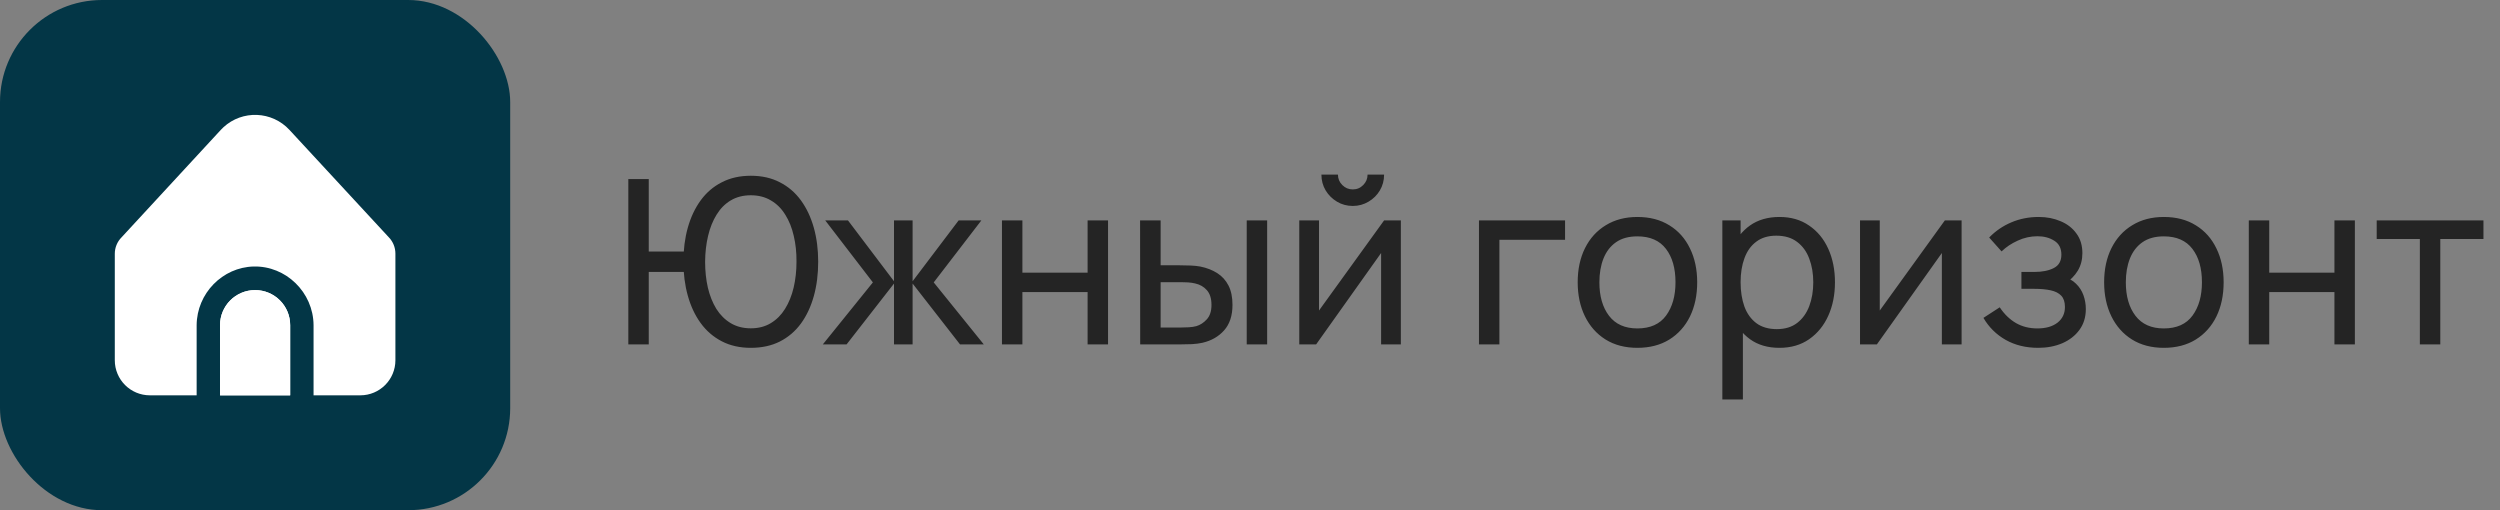
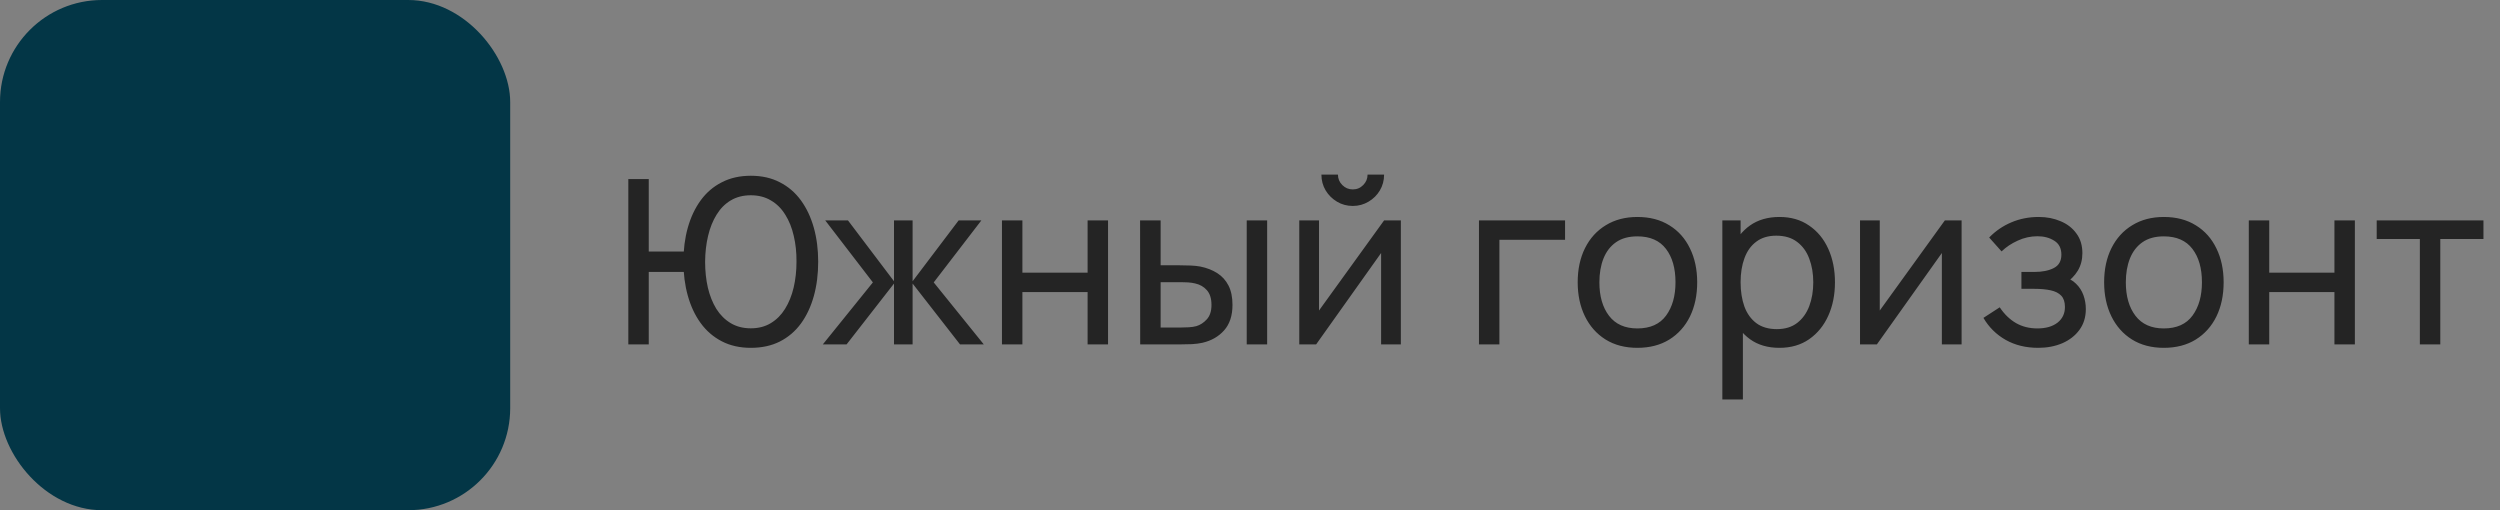
<svg xmlns="http://www.w3.org/2000/svg" width="196" height="40" viewBox="0 0 196 40" fill="none">
  <rect x="0" y="0" width="196" height="40" fill="#808080" stroke="none" />
  <path d="M49.26 27V14.04H50.862V19.719H54.048V21.321H50.862V27H49.26ZM58.863 27.27C58.005 27.27 57.246 27.099 56.586 26.757C55.926 26.415 55.374 25.938 54.93 25.326C54.486 24.714 54.15 23.997 53.922 23.175C53.694 22.353 53.58 21.468 53.58 20.52C53.58 19.56 53.694 18.672 53.922 17.856C54.15 17.04 54.486 16.326 54.93 15.714C55.374 15.102 55.926 14.628 56.586 14.292C57.246 13.95 58.005 13.779 58.863 13.779C59.727 13.779 60.486 13.95 61.14 14.292C61.8 14.628 62.352 15.102 62.796 15.714C63.24 16.326 63.576 17.04 63.804 17.856C64.032 18.672 64.146 19.56 64.146 20.52C64.146 21.492 64.032 22.389 63.804 23.211C63.576 24.033 63.24 24.75 62.796 25.362C62.352 25.968 61.8 26.439 61.14 26.775C60.486 27.105 59.727 27.27 58.863 27.27ZM58.863 25.74C59.463 25.74 59.985 25.605 60.429 25.335C60.879 25.065 61.251 24.693 61.545 24.219C61.845 23.739 62.07 23.184 62.22 22.554C62.37 21.918 62.445 21.24 62.445 20.52C62.451 19.794 62.379 19.116 62.229 18.486C62.085 17.856 61.863 17.304 61.563 16.83C61.269 16.35 60.894 15.978 60.438 15.714C59.988 15.444 59.463 15.309 58.863 15.309C58.263 15.309 57.738 15.444 57.288 15.714C56.844 15.978 56.475 16.35 56.181 16.83C55.887 17.304 55.665 17.856 55.515 18.486C55.365 19.116 55.287 19.794 55.281 20.52C55.281 21.24 55.353 21.918 55.497 22.554C55.647 23.184 55.869 23.739 56.163 24.219C56.463 24.693 56.838 25.065 57.288 25.335C57.738 25.605 58.263 25.74 58.863 25.74ZM64.51 27L68.434 22.14L64.699 17.28H66.481L70.09 22.05V17.28H71.548V22.05L75.157 17.28H76.939L73.204 22.14L77.128 27H75.265L71.548 22.23V27H70.09V22.23L66.373 27H64.51ZM78.554 27V17.28H80.156V21.375H85.268V17.28H86.87V27H85.268V22.896H80.156V27H78.554ZM89.391 27L89.382 17.28H90.993V20.799H92.478C92.76 20.799 93.048 20.805 93.342 20.817C93.636 20.829 93.891 20.856 94.107 20.898C94.611 21 95.052 21.171 95.43 21.411C95.808 21.651 96.102 21.975 96.312 22.383C96.522 22.791 96.627 23.298 96.627 23.904C96.627 24.744 96.408 25.41 95.97 25.902C95.538 26.388 94.971 26.712 94.269 26.874C94.029 26.928 93.753 26.964 93.441 26.982C93.135 26.994 92.844 27 92.568 27H89.391ZM90.993 25.677H92.595C92.775 25.677 92.976 25.671 93.198 25.659C93.42 25.647 93.618 25.617 93.792 25.569C94.098 25.479 94.371 25.302 94.611 25.038C94.857 24.774 94.98 24.396 94.98 23.904C94.98 23.406 94.86 23.022 94.62 22.752C94.386 22.482 94.077 22.305 93.693 22.221C93.519 22.179 93.336 22.152 93.144 22.14C92.952 22.128 92.769 22.122 92.595 22.122H90.993V25.677ZM97.743 27V17.28H99.345V27H97.743ZM106.056 16.146C105.606 16.146 105.195 16.035 104.823 15.813C104.451 15.591 104.154 15.297 103.932 14.931C103.71 14.559 103.599 14.145 103.599 13.689H104.895C104.895 14.007 105.009 14.28 105.237 14.508C105.465 14.736 105.738 14.85 106.056 14.85C106.38 14.85 106.653 14.736 106.875 14.508C107.103 14.28 107.217 14.007 107.217 13.689H108.513C108.513 14.145 108.402 14.559 108.18 14.931C107.964 15.297 107.667 15.591 107.289 15.813C106.917 16.035 106.506 16.146 106.056 16.146ZM109.827 17.28V27H108.279V19.836L103.185 27H101.862V17.28H103.41V24.345L108.513 17.28H109.827ZM115.951 27V17.28H122.701V18.801H117.553V27H115.951ZM128.371 27.27C127.405 27.27 126.571 27.051 125.869 26.613C125.173 26.175 124.636 25.569 124.258 24.795C123.88 24.021 123.691 23.133 123.691 22.131C123.691 21.111 123.883 20.217 124.267 19.449C124.651 18.681 125.194 18.084 125.896 17.658C126.598 17.226 127.423 17.01 128.371 17.01C129.343 17.01 130.18 17.229 130.882 17.667C131.584 18.099 132.121 18.702 132.493 19.476C132.871 20.244 133.06 21.129 133.06 22.131C133.06 23.145 132.871 24.039 132.493 24.813C132.115 25.581 131.575 26.184 130.873 26.622C130.171 27.054 129.337 27.27 128.371 27.27ZM128.371 25.749C129.379 25.749 130.129 25.413 130.621 24.741C131.113 24.069 131.359 23.199 131.359 22.131C131.359 21.033 131.11 20.16 130.612 19.512C130.114 18.858 129.367 18.531 128.371 18.531C127.693 18.531 127.135 18.684 126.697 18.99C126.259 19.296 125.932 19.719 125.716 20.259C125.5 20.799 125.392 21.423 125.392 22.131C125.392 23.223 125.644 24.099 126.148 24.759C126.652 25.419 127.393 25.749 128.371 25.749ZM139.505 27.27C138.593 27.27 137.825 27.045 137.201 26.595C136.577 26.139 136.103 25.524 135.779 24.75C135.461 23.97 135.302 23.097 135.302 22.131C135.302 21.153 135.461 20.277 135.779 19.503C136.103 18.729 136.577 18.12 137.201 17.676C137.831 17.232 138.602 17.01 139.514 17.01C140.414 17.01 141.188 17.235 141.836 17.685C142.49 18.129 142.991 18.738 143.339 19.512C143.687 20.286 143.861 21.159 143.861 22.131C143.861 23.103 143.687 23.976 143.339 24.75C142.991 25.524 142.49 26.139 141.836 26.595C141.188 27.045 140.411 27.27 139.505 27.27ZM135.032 31.32V17.28H136.463V24.435H136.643V31.32H135.032ZM139.307 25.803C139.949 25.803 140.48 25.641 140.9 25.317C141.32 24.993 141.635 24.555 141.845 24.003C142.055 23.445 142.16 22.821 142.16 22.131C142.16 21.447 142.055 20.829 141.845 20.277C141.641 19.725 141.323 19.287 140.891 18.963C140.465 18.639 139.922 18.477 139.262 18.477C138.632 18.477 138.11 18.633 137.696 18.945C137.282 19.251 136.973 19.68 136.769 20.232C136.565 20.778 136.463 21.411 136.463 22.131C136.463 22.839 136.562 23.472 136.76 24.03C136.964 24.582 137.276 25.017 137.696 25.335C138.116 25.647 138.653 25.803 139.307 25.803ZM153.79 17.28V27H152.242V19.836L147.148 27H145.825V17.28H147.373V24.345L152.476 17.28H153.79ZM159.794 27.27C158.834 27.27 157.985 27.063 157.247 26.649C156.509 26.229 155.927 25.653 155.501 24.921L156.779 24.093C157.133 24.627 157.556 25.038 158.048 25.326C158.54 25.608 159.101 25.749 159.731 25.749C160.391 25.749 160.916 25.599 161.306 25.299C161.696 24.993 161.891 24.582 161.891 24.066C161.891 23.682 161.795 23.388 161.603 23.184C161.411 22.98 161.135 22.839 160.775 22.761C160.415 22.683 159.986 22.644 159.488 22.644H158.48V21.321H159.479C160.109 21.321 160.622 21.219 161.018 21.015C161.414 20.811 161.612 20.463 161.612 19.971C161.612 19.467 161.426 19.101 161.054 18.873C160.688 18.639 160.25 18.522 159.74 18.522C159.2 18.522 158.684 18.636 158.192 18.864C157.7 19.086 157.277 19.368 156.923 19.71L155.951 18.621C156.455 18.105 157.034 17.709 157.688 17.433C158.348 17.151 159.065 17.01 159.839 17.01C160.463 17.01 161.033 17.121 161.549 17.343C162.071 17.559 162.485 17.88 162.791 18.306C163.103 18.726 163.259 19.239 163.259 19.845C163.259 20.361 163.139 20.82 162.899 21.222C162.659 21.624 162.305 21.975 161.837 22.275L161.774 21.708C162.17 21.804 162.497 21.981 162.755 22.239C163.019 22.491 163.214 22.791 163.34 23.139C163.466 23.487 163.529 23.85 163.529 24.228C163.529 24.864 163.361 25.41 163.025 25.866C162.695 26.316 162.248 26.664 161.684 26.91C161.12 27.15 160.49 27.27 159.794 27.27ZM169.644 27.27C168.678 27.27 167.844 27.051 167.142 26.613C166.446 26.175 165.909 25.569 165.531 24.795C165.153 24.021 164.964 23.133 164.964 22.131C164.964 21.111 165.156 20.217 165.54 19.449C165.924 18.681 166.467 18.084 167.169 17.658C167.871 17.226 168.696 17.01 169.644 17.01C170.616 17.01 171.453 17.229 172.155 17.667C172.857 18.099 173.394 18.702 173.766 19.476C174.144 20.244 174.333 21.129 174.333 22.131C174.333 23.145 174.144 24.039 173.766 24.813C173.388 25.581 172.848 26.184 172.146 26.622C171.444 27.054 170.61 27.27 169.644 27.27ZM169.644 25.749C170.652 25.749 171.402 25.413 171.894 24.741C172.386 24.069 172.632 23.199 172.632 22.131C172.632 21.033 172.383 20.16 171.885 19.512C171.387 18.858 170.64 18.531 169.644 18.531C168.966 18.531 168.408 18.684 167.97 18.99C167.532 19.296 167.205 19.719 166.989 20.259C166.773 20.799 166.665 21.423 166.665 22.131C166.665 23.223 166.917 24.099 167.421 24.759C167.925 25.419 168.666 25.749 169.644 25.749ZM176.306 27V17.28H177.908V21.375H183.02V17.28H184.622V27H183.02V22.896H177.908V27H176.306ZM189.717 27V18.738H186.333V17.28H194.703V18.738H191.319V27H189.717Z" fill="#242424" />
  <rect width="40" height="40" rx="8" fill="#033646" />
  <g clip-path="url(#clip0_235_760)">
-     <path d="M20 22.743C18.481 22.743 17.25 23.974 17.25 25.493V30.993H22.75V25.493C22.75 23.974 21.519 22.743 20 22.743Z" fill="white" />
    <path d="M24.583 25.493V30.993H28.25C29.769 30.993 31 29.762 31 28.243V19.882C31 19.406 30.815 18.948 30.484 18.606L22.694 10.185C21.32 8.698 19 8.606 17.513 9.981C17.442 10.046 17.374 10.114 17.309 10.185L9.533 18.604C9.191 18.947 9 19.412 9 19.896V28.243C9 29.762 10.231 30.993 11.75 30.993H15.417V25.493C15.434 22.994 17.452 20.952 19.889 20.894C22.407 20.833 24.564 22.909 24.583 25.493Z" fill="white" />
    <path d="M20 22.743C18.481 22.743 17.25 23.974 17.25 25.493V30.993H22.75V25.493C22.75 23.974 21.519 22.743 20 22.743Z" fill="white" />
  </g>
  <defs>
    <clipPath id="clip0_235_760">
-       <rect width="22" height="22" fill="white" transform="translate(9 9)" />
-     </clipPath>
+       </clipPath>
  </defs>
</svg>